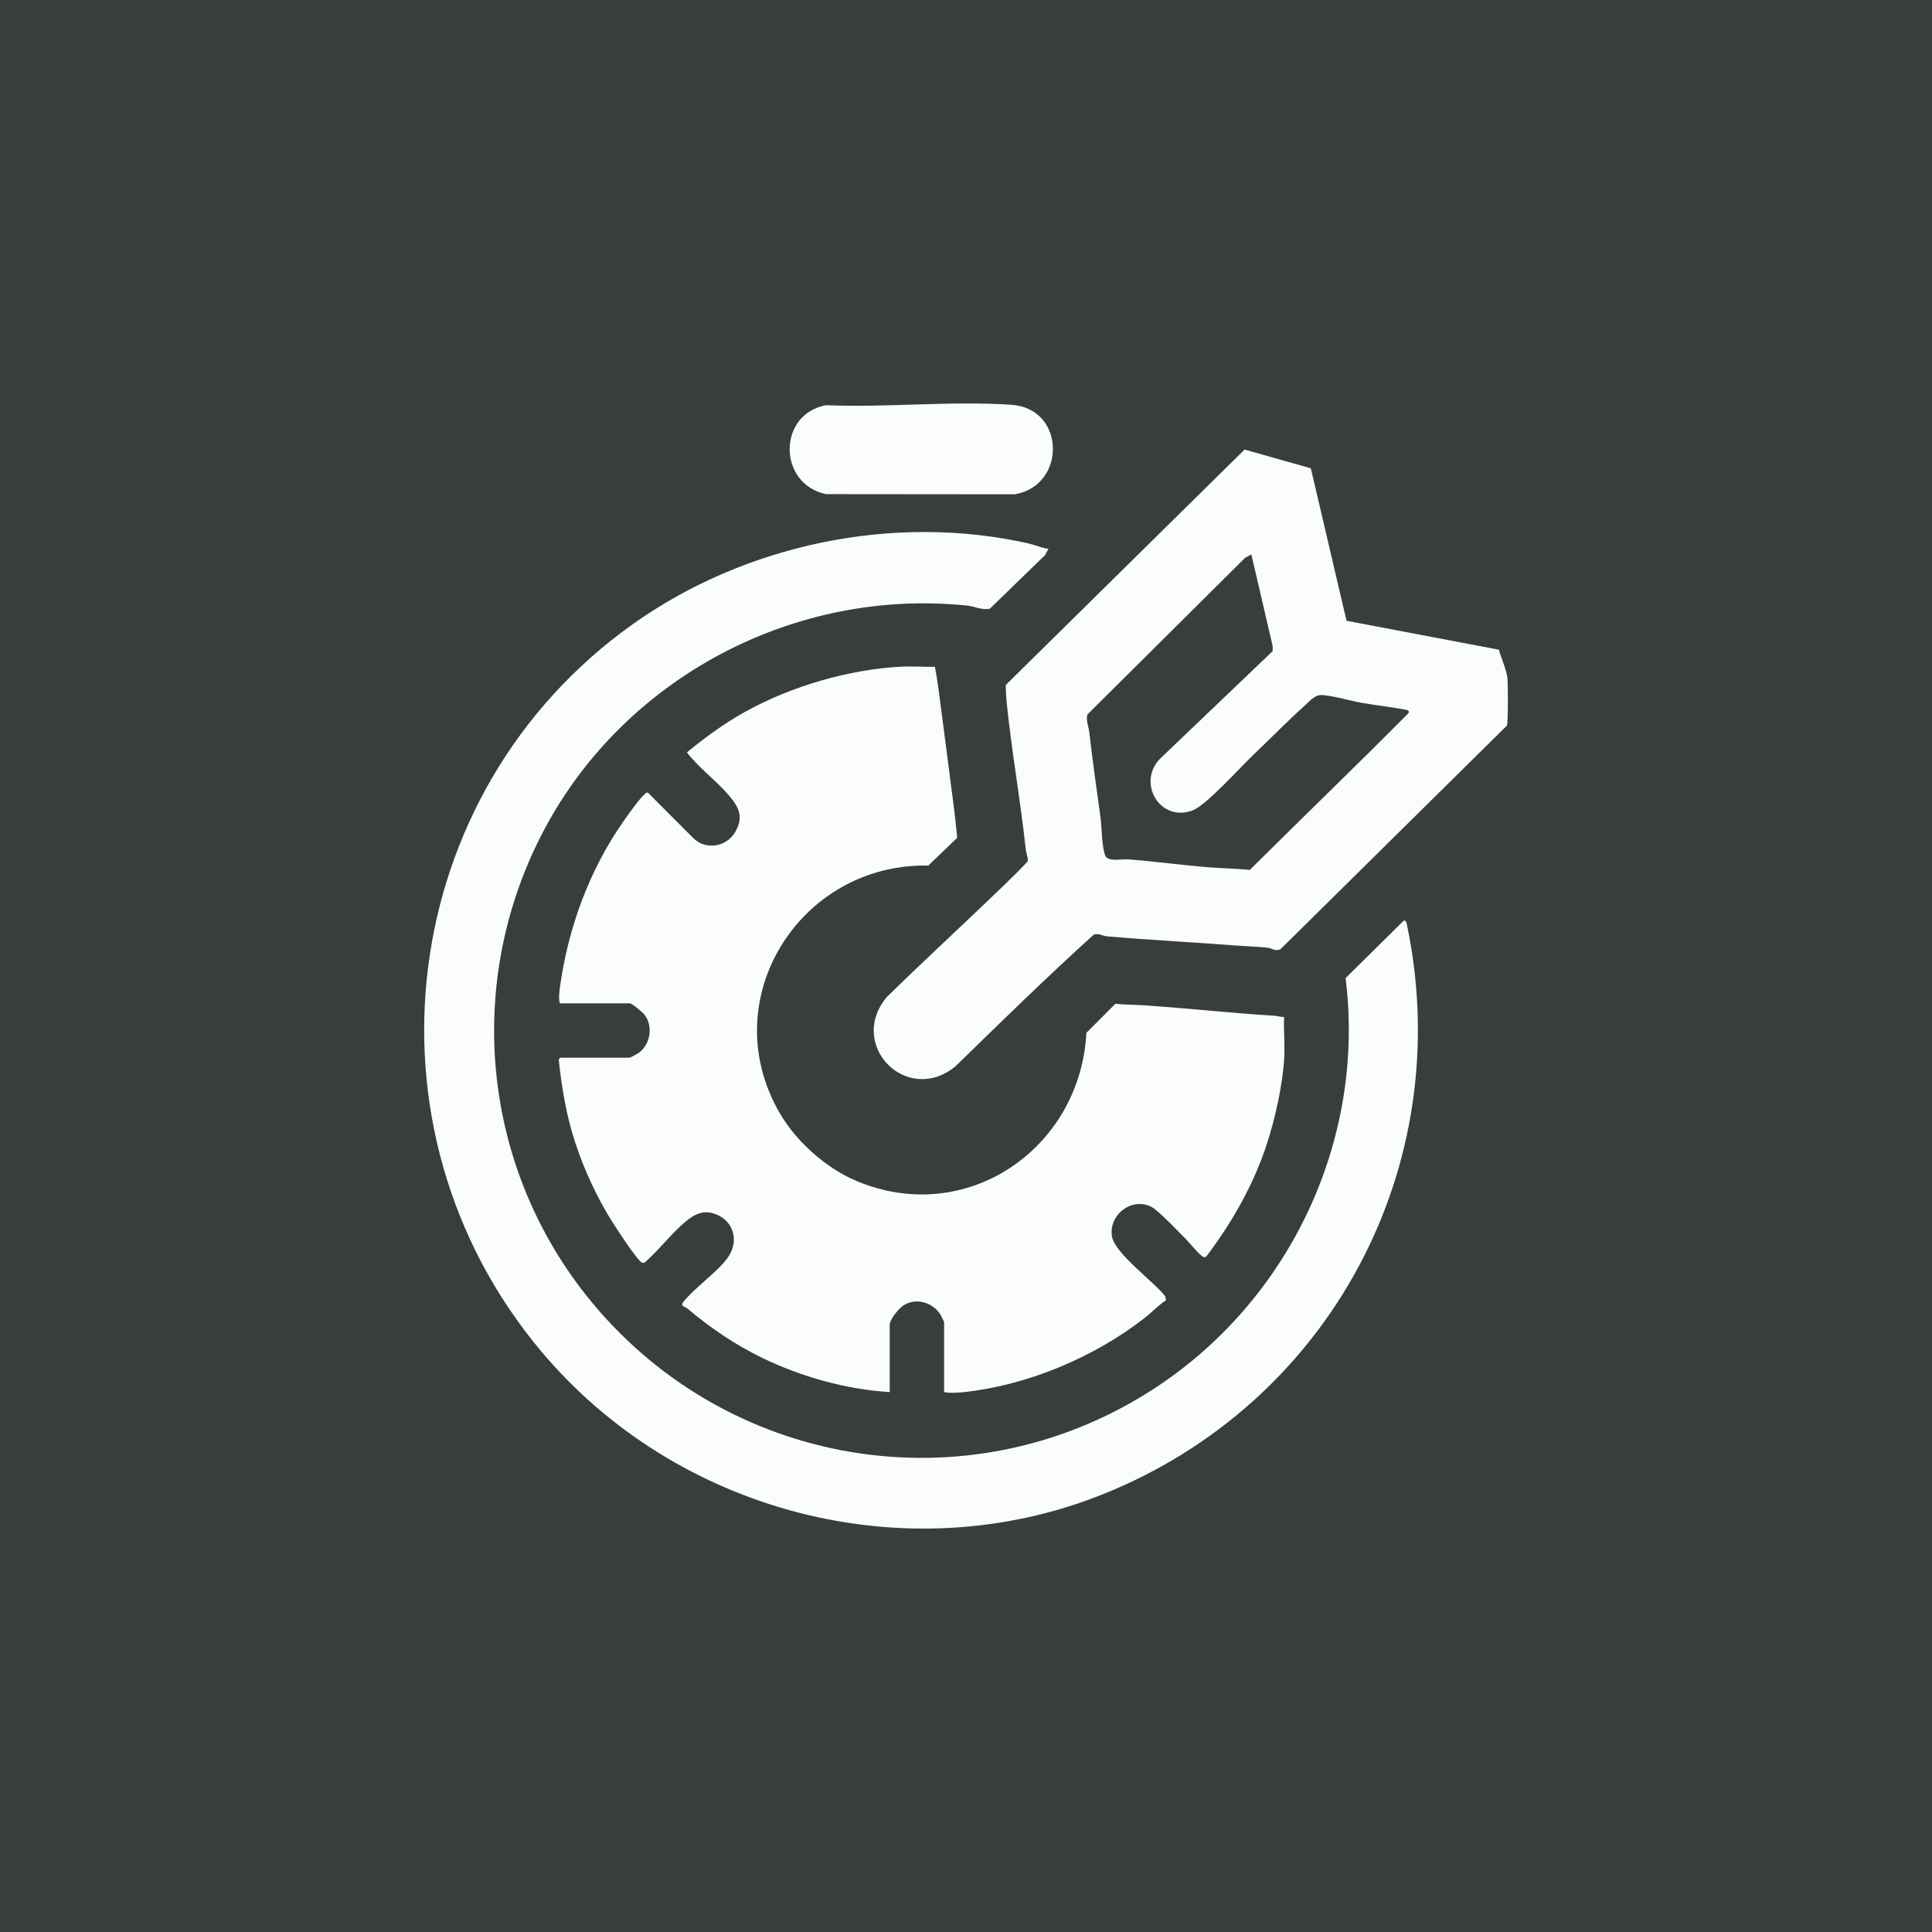
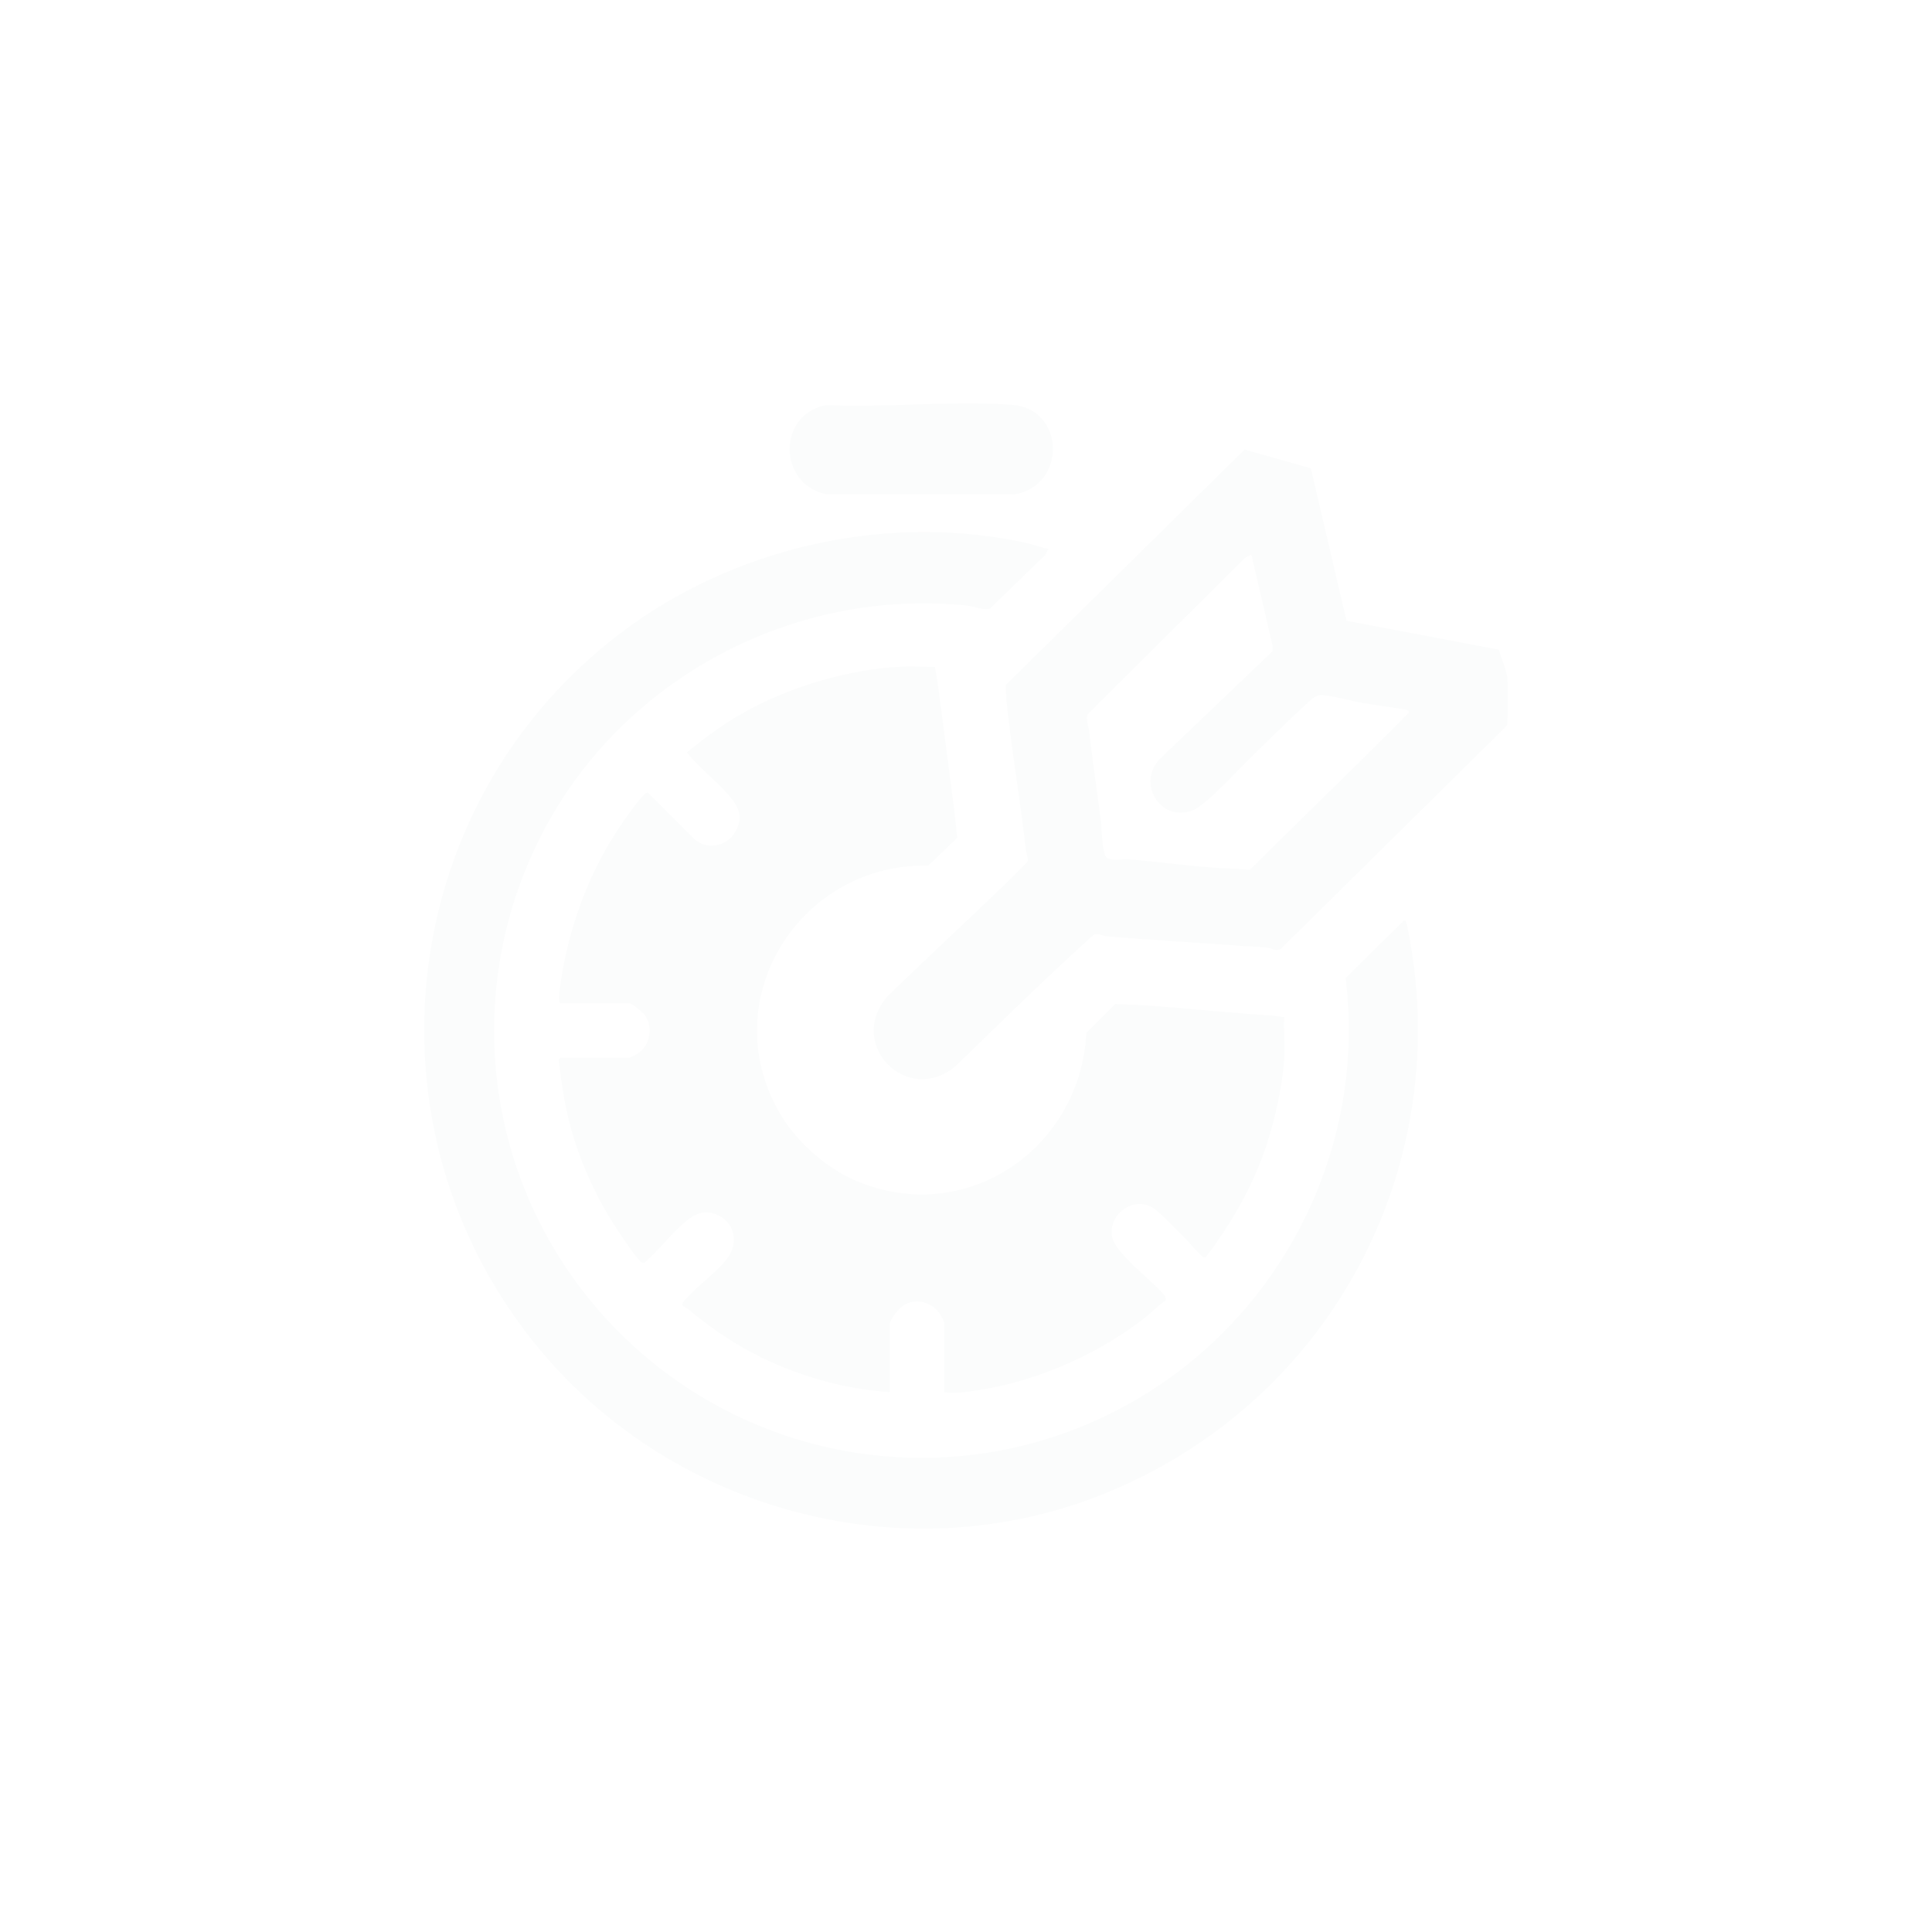
<svg xmlns="http://www.w3.org/2000/svg" id="Layer_1" width="96" height="96" viewBox="0 0 96 96">
  <defs>
    <style>.cls-1{fill:#fbfcfc;}.cls-2{fill:#383d3d;}</style>
  </defs>
-   <rect class="cls-2" x="0" y="0" width="96.001" height="96" />
  <path class="cls-1" d="M46.126,43.01l1.439-1.381c-.053-.455-.09-.916-.15-1.371-.261-2-.517-4.037-.783-6.032-.048-.363-.113-.735-.176-1.091-.547.008-1.108-.037-1.656-.01-2.607.129-5.493.977-7.78,2.246-1.028.57-1.985,1.275-2.888,2.015.591.772,1.446,1.388,2.083,2.133.512.6.747,1.089.31,1.834-.426.726-1.438.906-2.058.309l-2.253-2.257c-.066-.053-.092-.006-.142.028-.244.167-.914,1.121-1.12,1.416-1.7,2.447-2.735,5.308-3.134,8.243-.019.14-.088.726.031.763h3.436c.127,0,.663.458.76.591.423.581.261,1.471-.324,1.884-.051.036-.41.228-.436.228h-3.436c-.024,0-.095.088-.082.135.127,1.173.31,2.335.633,3.481.406,1.439,1.045,2.886,1.797,4.173.2.342,1.481,2.337,1.718,2.399.048.012.088.009.128-.02.698-.608,1.325-1.447,2.028-2.03.478-.397.926-.595,1.532-.348.86.351,1.109,1.318.599,2.085-.495.744-1.667,1.524-2.246,2.259-.17.221.077.223.223.346,1.132.955,2.365,1.79,3.702,2.437,1.946.942,4.173,1.566,6.328,1.697v-3.351c0-.252.437-.783.647-.93.62-.43,1.446-.199,1.855.398.04.059.201.381.201.419v3.464c.3.063.721.031,1.037-.004,3.133-.35,6.378-1.711,8.869-3.634.385-.297.722-.657,1.125-.931l-.046-.193c-.561-.733-2.513-2.126-2.646-2.985-.167-1.077,1.018-1.979,1.998-1.435.353.197,1.337,1.246,1.696,1.599.149.147.74.883.893.884.047,0,.085-.022.116-.055,1.273-1.686,2.336-3.549,2.994-5.568.414-1.272.784-2.931.863-4.262.04-.671-.034-1.382-.003-2.057-.163.014-.316-.049-.476-.059-2.083-.128-4.166-.354-6.254-.504-.551-.04-1.11-.042-1.659-.087l-1.436,1.439c-.306,5.773-5.991,9.679-11.461,7.346-1.503-.641-2.968-1.955-3.785-3.368-3.263-5.643,1.015-12.411,7.387-12.289Z" />
  <path class="cls-1" d="M69.754,45.743l-2.892,2.857c1.007,8.086-2.814,16.088-9.61,20.461-9.228,5.938-21.353,3.855-28.131-4.706-5.226-6.601-6.03-15.655-2.096-23.099,4.018-7.603,12.46-12.054,21.041-11.165.336.035.752.243,1.12.153l2.744-2.662.168-.311c-.335-.041-.673-.196-.998-.269-6.704-1.51-14.091.05-19.667,4.019-11.753,8.368-13.833,25.059-4.539,36.126,6.71,7.991,18.092,11.004,27.851,7.124,11.314-4.499,17.647-16.282,15.181-28.247-.018-.088-.044-.307-.171-.279Z" />
  <path class="cls-1" d="M74.905,33.719c-.043-.45-.311-.989-.424-1.435l-7.573-1.438-1.773-7.576-3.293-.931-11.859,11.691c-.022.048.024.747.036.864.248,2.438.692,4.894.951,7.328.016.146.126.453.103.553-.021.091-1.142,1.171-1.313,1.336-1.886,1.818-3.823,3.598-5.694,5.429-1.997,2.393,1.016,5.422,3.413,3.441,2.265-2.204,4.522-4.421,6.868-6.537.226-.093.443.063.656.082,2.141.186,4.273.29,6.414.457.491.038,1.123.055,1.579.11.248.03.331.196.632.072l11.249-11.11c.063-.14.055-2.06.028-2.335ZM69.983,35.44c-2.6,2.619-5.26,5.178-7.879,7.784-.675-.068-1.361-.076-2.038-.129-1.336-.104-2.662-.292-4-.393-.345-.026-1.025.14-1.152-.199-.172-.458-.162-1.383-.233-1.907-.193-1.412-.397-2.823-.557-4.23-.03-.264-.189-.624-.082-.873l7.826-7.775.311-.168,1.058,4.548.002.255-5.545,5.298c-1.247,1.18-.085,3.243,1.573,2.615.671-.255,2.367-2.144,2.998-2.745.848-.808,1.729-1.709,2.589-2.482.292-.263.498-.539.897-.499.633.063,1.312.279,1.924.385.743.129,1.496.214,2.237.353.087.038.123.072.073.161Z" />
  <path class="cls-1" d="M41.043,24.553l9.387.009c2.569-.444,2.519-4.26-.162-4.447-2.981-.208-6.216.148-9.223.018-2.415.448-2.403,3.913-.002,4.42Z" />
</svg>